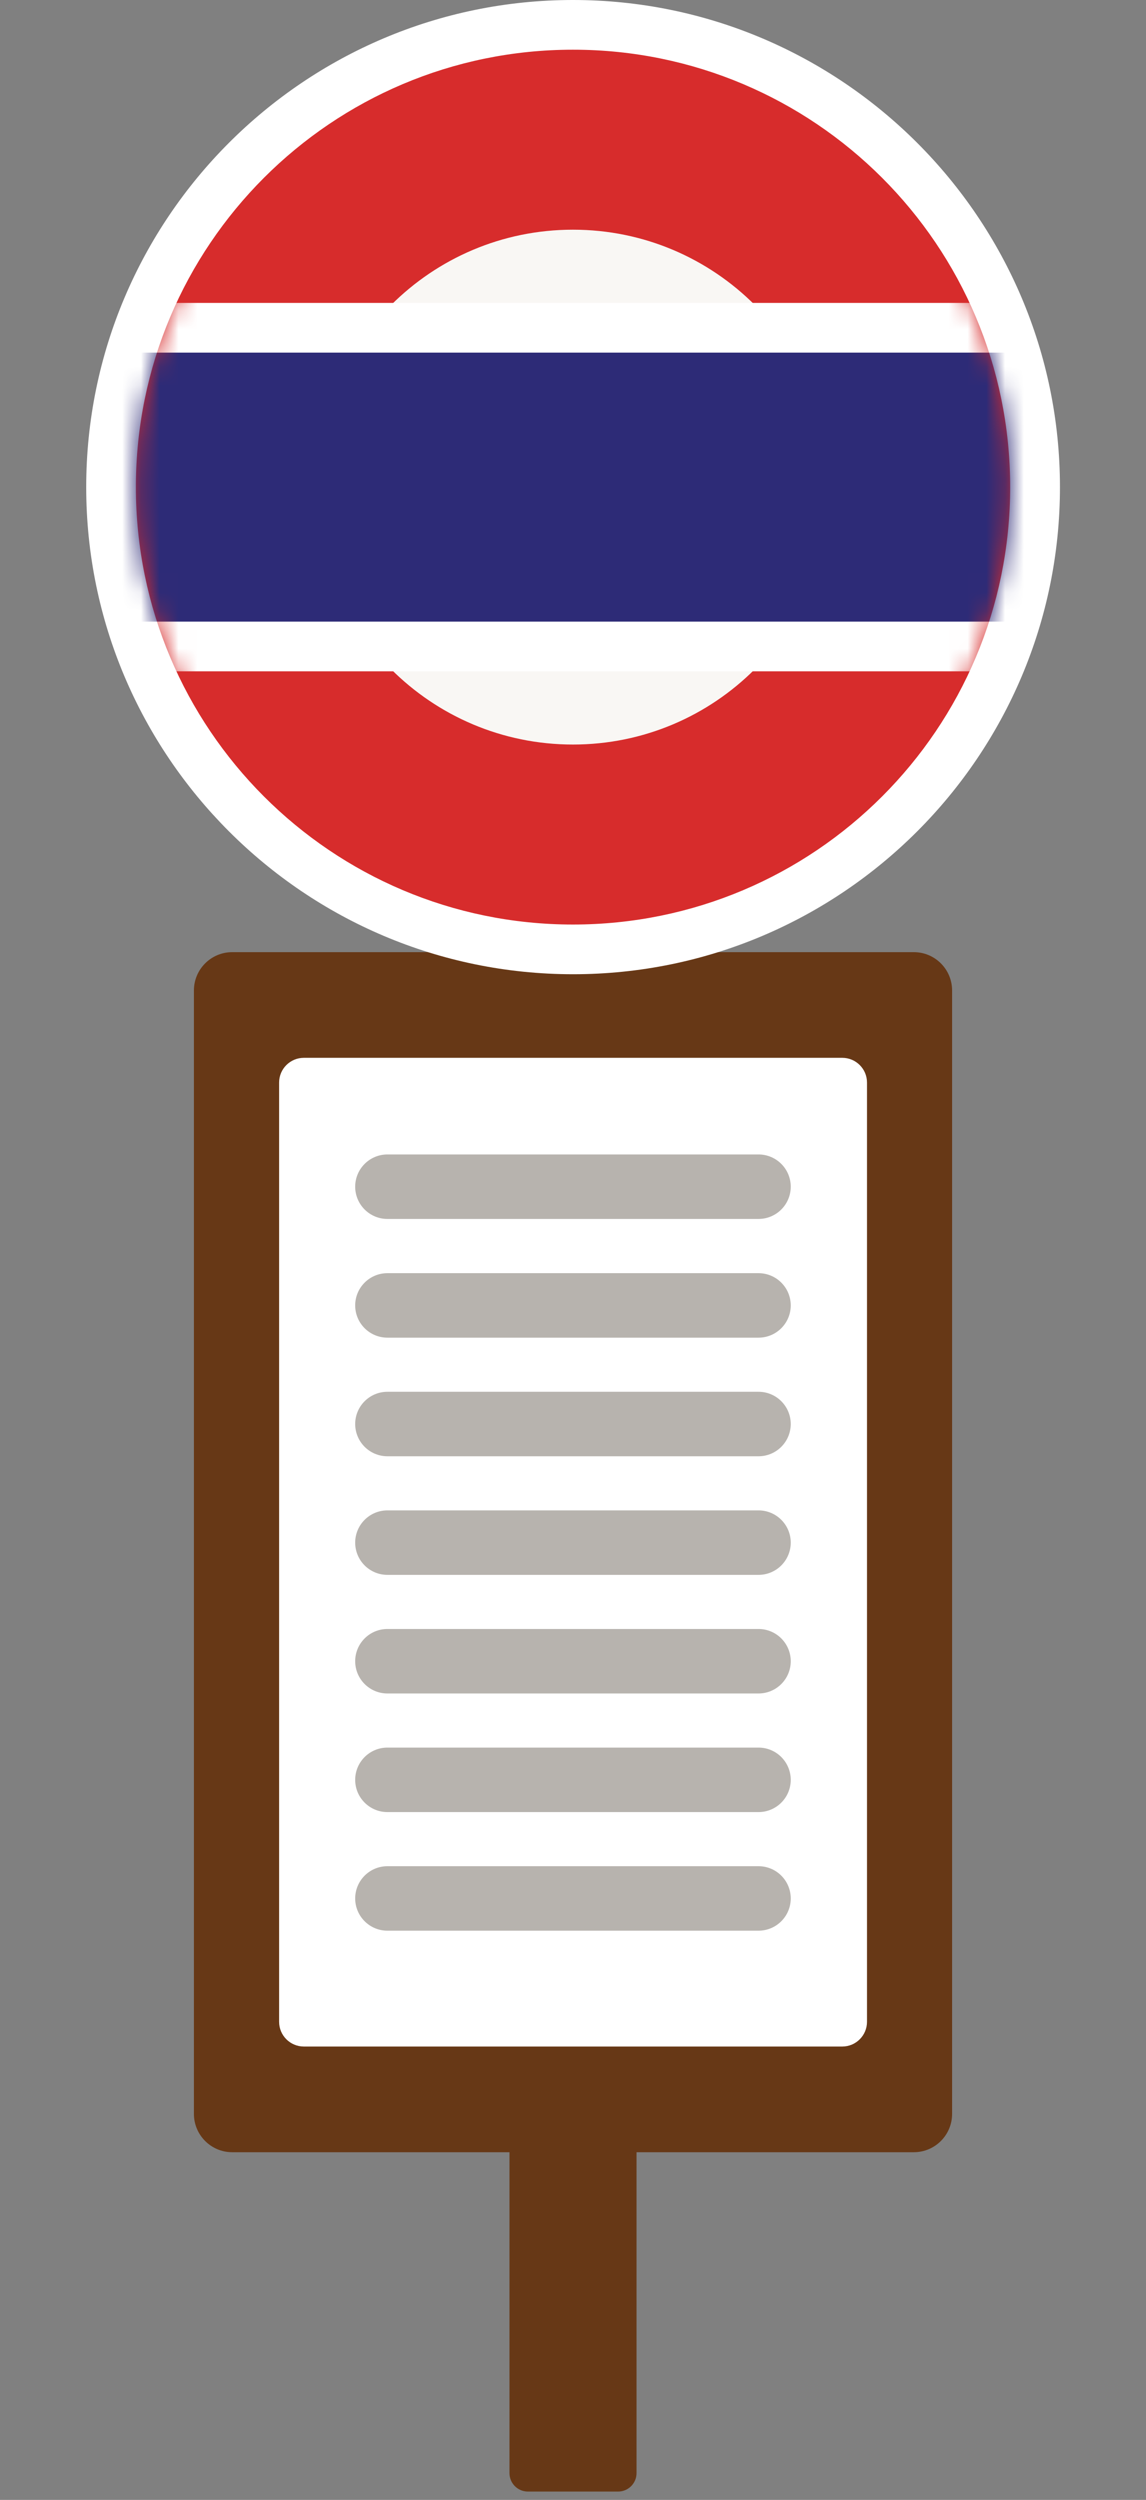
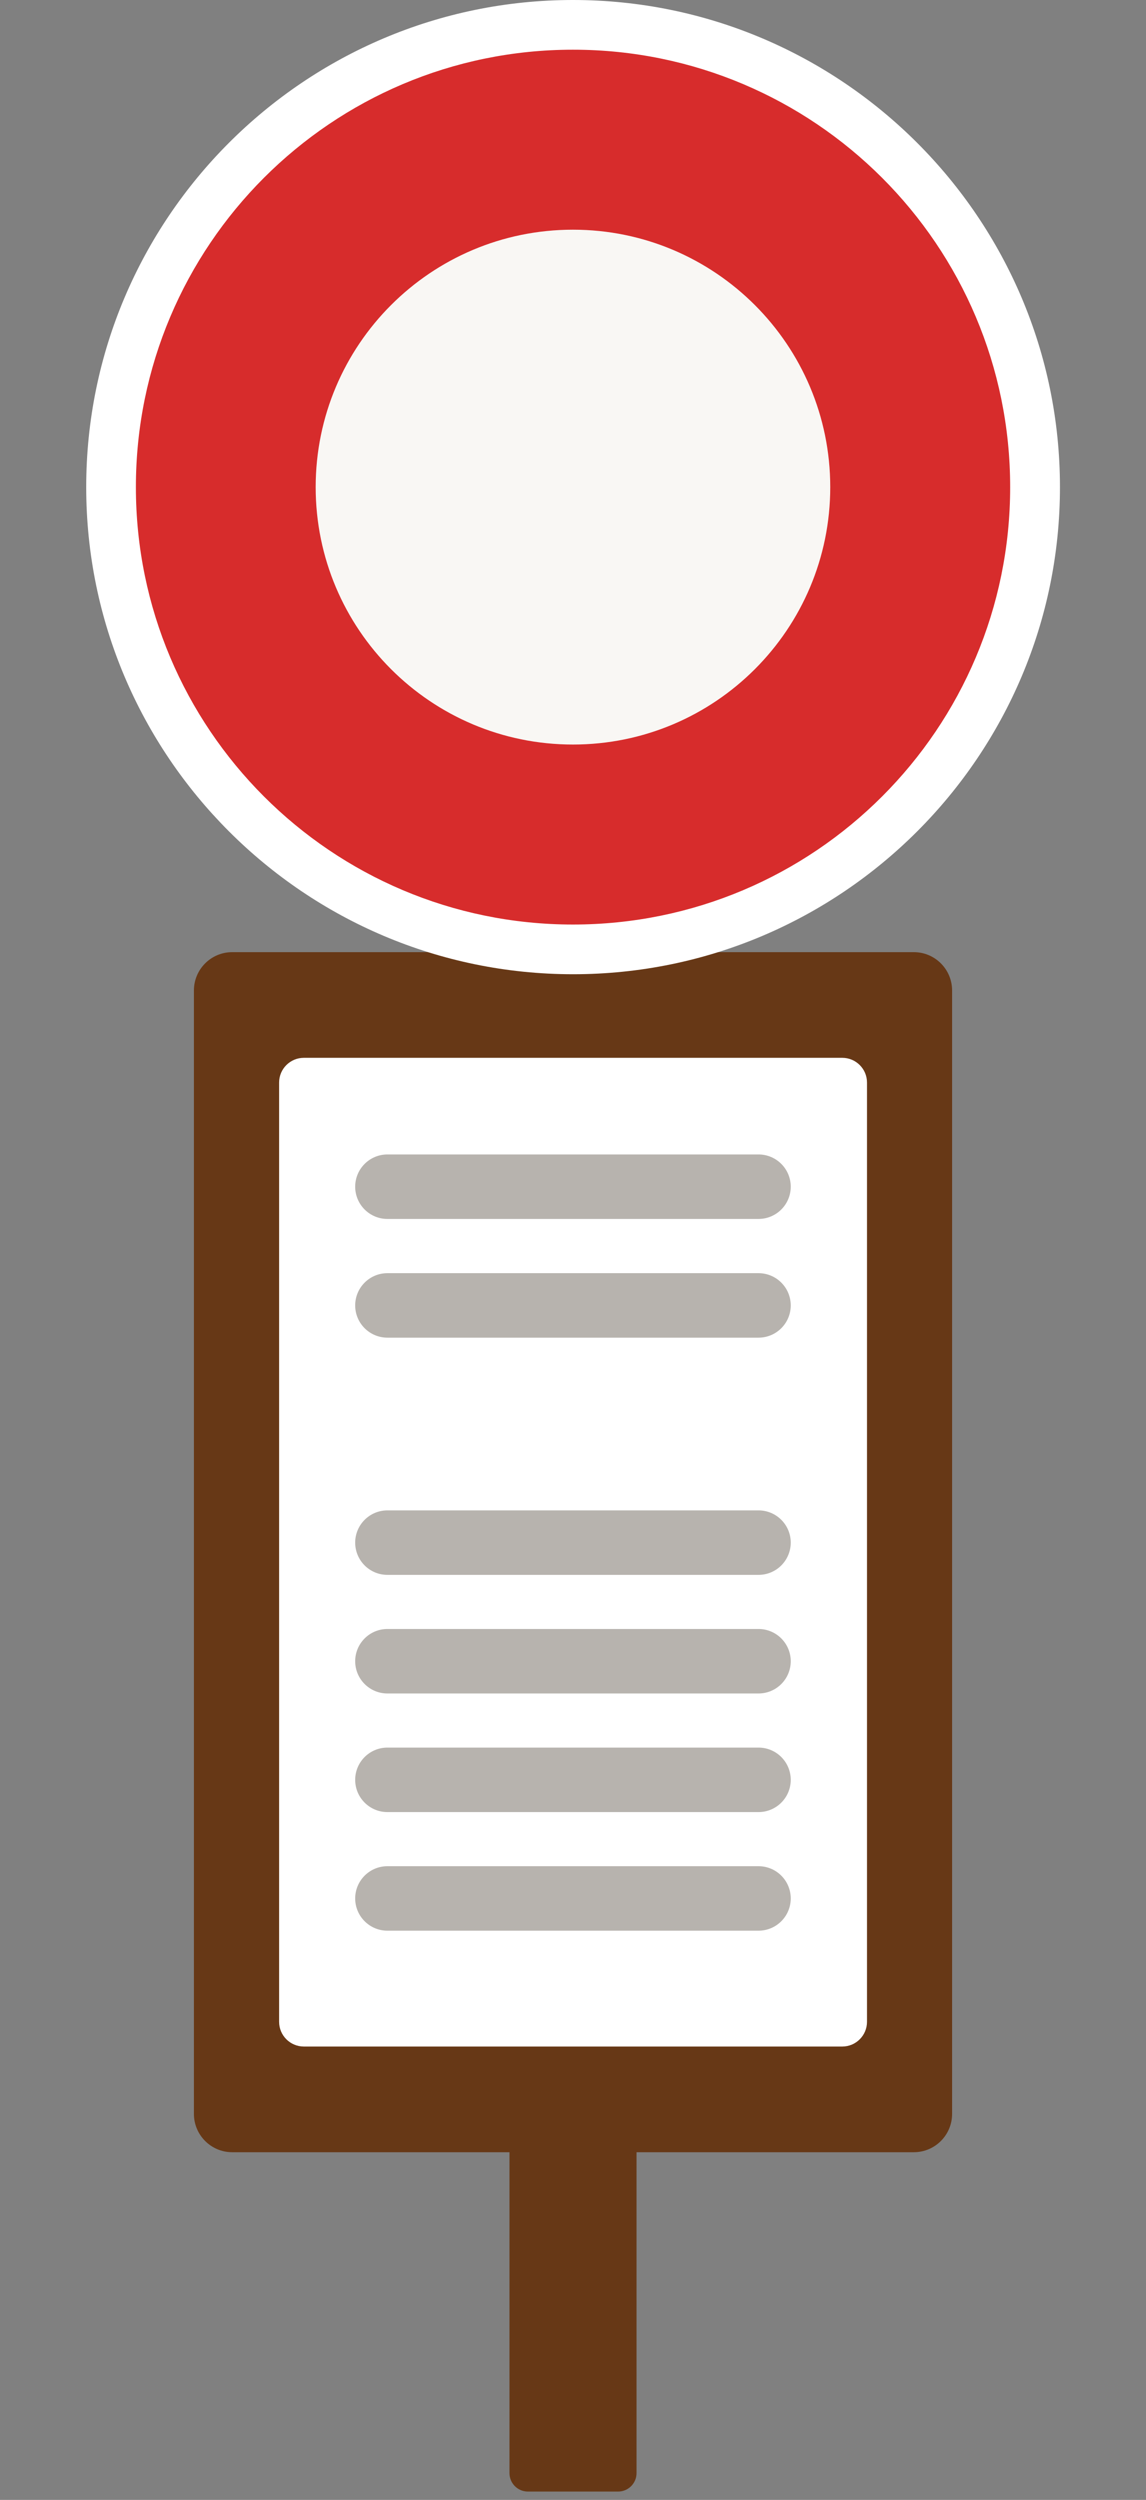
<svg xmlns="http://www.w3.org/2000/svg" viewBox="0 0 61 133" fill="none">
  <rect x="0" y="0" width="61" height="133" fill="#808080" stroke="none" />
  <g clip-path="url(#clip0_2070_4041)">
    <path d="M32.9 47.783H28.1C27.558 47.783 27.119 48.222 27.119 48.764V131.575C27.119 132.117 27.558 132.556 28.1 132.556H32.9C33.442 132.556 33.882 132.117 33.882 131.575V48.764C33.882 48.222 33.442 47.783 32.9 47.783Z" fill="#673816" />
    <path d="M48.64 50.656H12.361C11.235 50.656 10.322 51.569 10.322 52.695V112.463C10.322 113.589 11.235 114.502 12.361 114.502H48.64C49.766 114.502 50.679 113.589 50.679 112.463V52.695C50.679 51.569 49.766 50.656 48.64 50.656Z" fill="#673816" />
    <path d="M54.779 29.861C56.956 16.454 47.851 3.821 34.444 1.644C21.037 -0.532 8.404 8.573 6.228 21.98C4.051 35.387 13.156 48.02 26.563 50.196C39.97 52.372 52.603 43.268 54.779 29.861Z" fill="#D72C2C" />
    <path d="M30.498 2.644C43.348 2.644 53.77 13.061 53.77 25.916C53.77 38.771 43.353 49.187 30.498 49.187C17.644 49.187 7.233 38.765 7.233 25.916C7.233 13.067 17.649 2.644 30.498 2.644ZM30.498 0C16.21 0 4.589 11.627 4.589 25.916C4.589 40.204 16.216 51.831 30.504 51.831C44.793 51.831 56.42 40.204 56.42 25.916C56.42 11.627 44.793 0 30.498 0Z" fill="white" />
    <path d="M30.498 39.611C38.061 39.611 44.193 33.479 44.193 25.916C44.193 18.352 38.061 12.22 30.498 12.22C22.934 12.22 16.803 18.352 16.803 25.916C16.803 33.479 22.934 39.611 30.498 39.611Z" fill="#F9F7F4" />
    <mask id="mask0_2070_4041" style="mask-type:luminance" maskUnits="userSpaceOnUse" x="7" y="2" width="47" height="48">
-       <path d="M30.498 49.187C43.351 49.187 53.77 38.768 53.77 25.916C53.77 13.063 43.351 2.644 30.498 2.644C17.646 2.644 7.227 13.063 7.227 25.916C7.227 38.768 17.646 49.187 30.498 49.187Z" fill="white" />
-     </mask>
+       </mask>
    <g mask="url(#mask0_2070_4041)">
      <path d="M59.683 17.438H1.324V34.394H59.683V17.438Z" fill="#2D2B77" />
      <path fill-rule="evenodd" clip-rule="evenodd" d="M0.002 16.116H61.004V35.715H0.002V16.116ZM2.646 18.76V33.072H58.36V18.76H2.646Z" fill="white" />
    </g>
    <path d="M44.833 56.278H16.174C15.447 56.278 14.857 56.867 14.857 57.594V107.563C14.857 108.29 15.447 108.879 16.174 108.879H44.833C45.559 108.879 46.149 108.29 46.149 107.563V57.594C46.149 56.867 45.559 56.278 44.833 56.278Z" fill="white" />
    <path d="M40.374 61.419H20.622C19.674 61.419 18.906 62.187 18.906 63.135C18.906 64.082 19.674 64.85 20.622 64.85H40.374C41.322 64.85 42.09 64.082 42.09 63.135C42.09 62.187 41.322 61.419 40.374 61.419Z" fill="#B7B3AE" />
    <path d="M40.374 67.735H20.622C19.674 67.735 18.906 68.503 18.906 69.451C18.906 70.398 19.674 71.166 20.622 71.166H40.374C41.322 71.166 42.09 70.398 42.09 69.451C42.09 68.503 41.322 67.735 40.374 67.735Z" fill="#B7B3AE" />
-     <path d="M40.374 74.045H20.622C19.674 74.045 18.906 74.813 18.906 75.76C18.906 76.708 19.674 77.476 20.622 77.476H40.374C41.322 77.476 42.09 76.708 42.09 75.76C42.09 74.813 41.322 74.045 40.374 74.045Z" fill="#B7B3AE" />
    <path d="M40.374 80.355H20.622C19.674 80.355 18.906 81.123 18.906 82.07C18.906 83.018 19.674 83.786 20.622 83.786H40.374C41.322 83.786 42.09 83.018 42.09 82.07C42.09 81.123 41.322 80.355 40.374 80.355Z" fill="#B7B3AE" />
    <path d="M40.374 86.665H20.622C19.674 86.665 18.906 87.433 18.906 88.381C18.906 89.328 19.674 90.096 20.622 90.096H40.374C41.322 90.096 42.09 89.328 42.09 88.381C42.09 87.433 41.322 86.665 40.374 86.665Z" fill="#B7B3AE" />
    <path d="M40.374 92.975H20.622C19.674 92.975 18.906 93.743 18.906 94.691C18.906 95.638 19.674 96.406 20.622 96.406H40.374C41.322 96.406 42.09 95.638 42.09 94.691C42.09 93.743 41.322 92.975 40.374 92.975Z" fill="#B7B3AE" />
    <path d="M40.374 99.285H20.622C19.674 99.285 18.906 100.053 18.906 101C18.906 101.948 19.674 102.716 20.622 102.716H40.374C41.322 102.716 42.09 101.948 42.09 101C42.09 100.053 41.322 99.285 40.374 99.285Z" fill="#B7B3AE" />
  </g>
  <defs>
    <clipPath id="clip0_2070_4041">
      <rect width="61.002" height="132.556" fill="white" />
    </clipPath>
  </defs>
</svg>